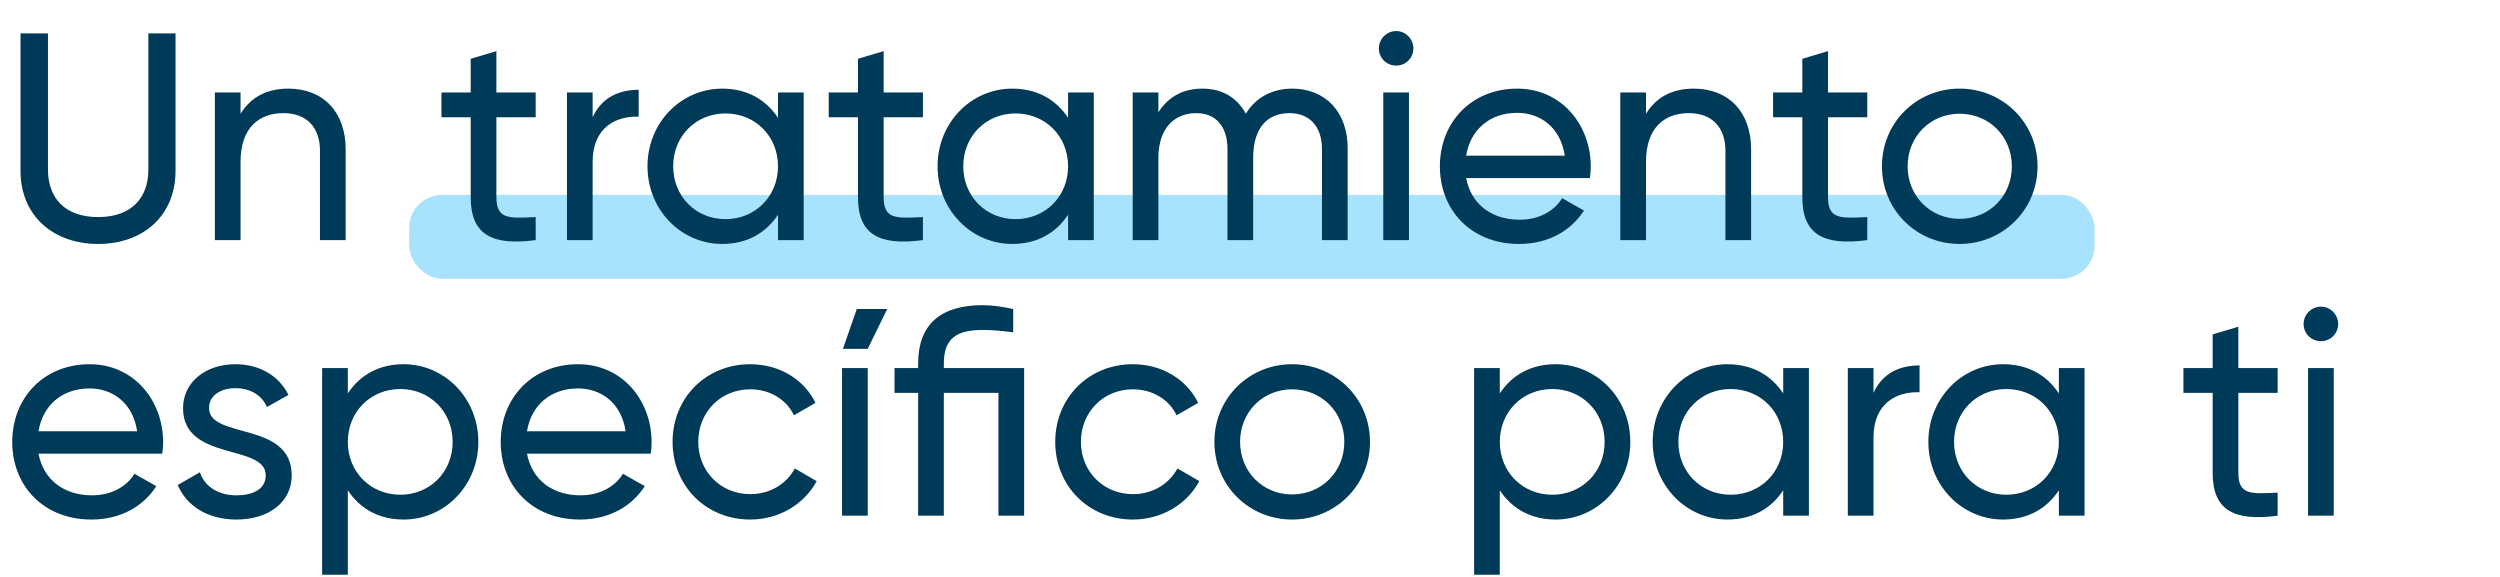
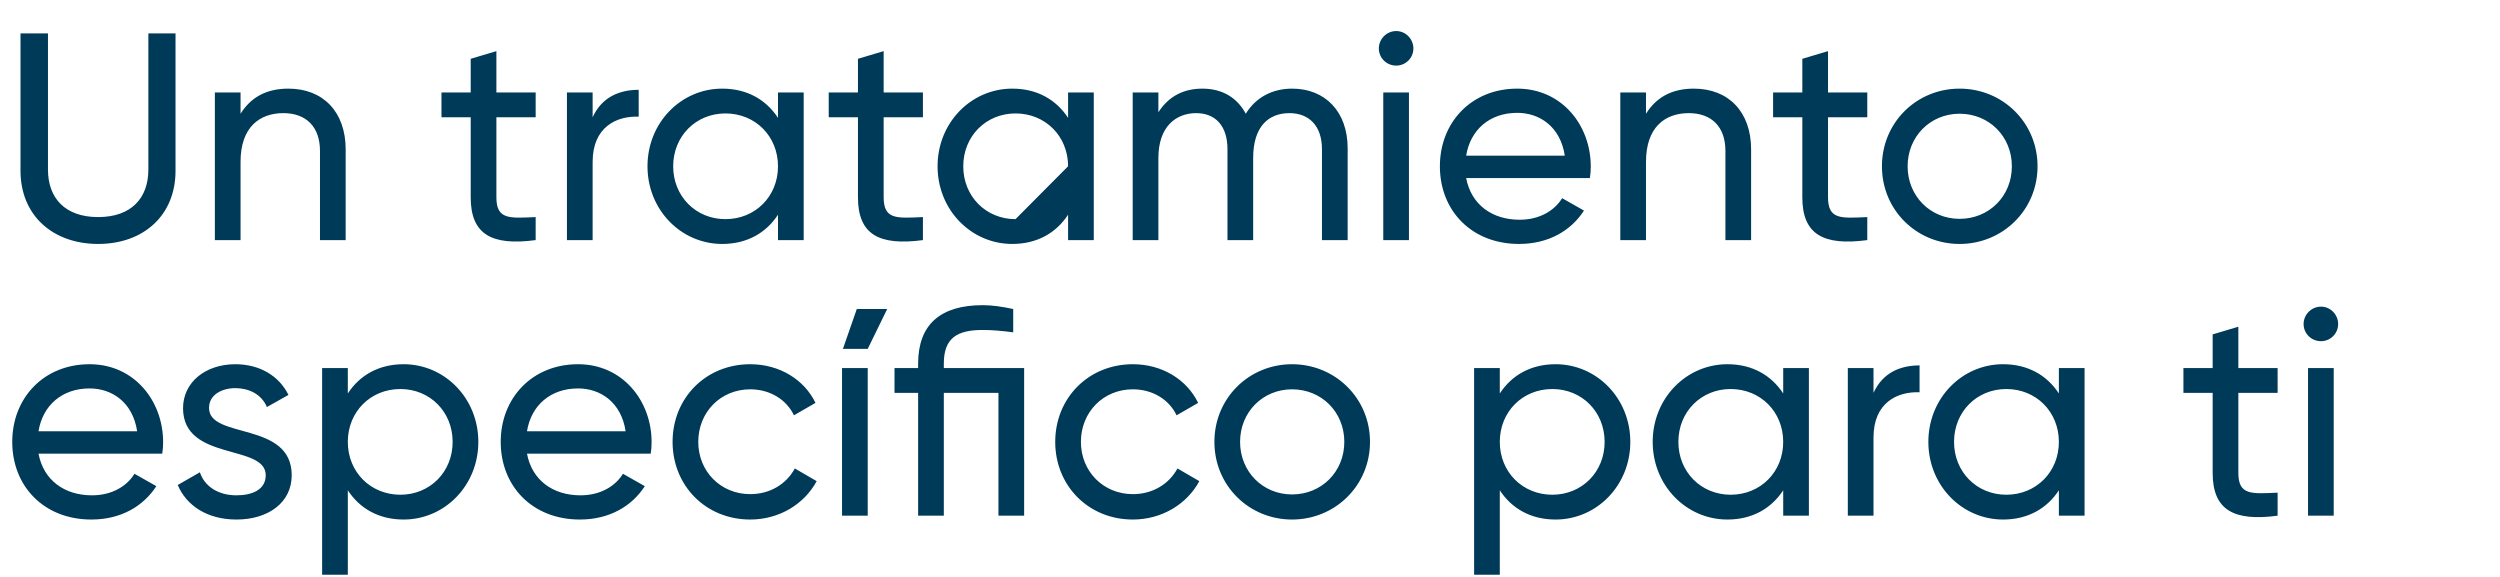
<svg xmlns="http://www.w3.org/2000/svg" width="762" height="176" viewBox="0 0 762 176" fill="none">
-   <rect x="124.725" y="59.409" width="513.688" height="25.549" rx="10" fill="#A8E2FF" />
-   <path d="M29.921 74.354C43.691 74.354 53.501 65.714 53.501 52.034V10.184H45.221V51.674C45.221 60.404 40.001 66.164 29.921 66.164C19.841 66.164 14.621 60.404 14.621 51.674V10.184H6.251V52.034C6.251 65.714 16.151 74.354 29.921 74.354ZM87.9 27.014C81.6 27.014 76.65 29.354 73.32 34.664V28.184H65.49V73.184H73.32V49.334C73.32 38.714 79.17 34.484 86.37 34.484C93.3 34.484 97.53 38.624 97.53 46.004V73.184H105.36V45.554C105.36 34.034 98.43 27.014 87.9 27.014ZM163.27 35.744V28.184H151.3V15.584L143.47 17.924V28.184H134.56V35.744H143.47V60.134C143.47 71.384 149.77 74.984 163.27 73.184V66.164C155.26 66.524 151.3 66.974 151.3 60.134V35.744H163.27ZM180.634 35.744V28.184H172.804V73.184H180.634V49.334C180.634 38.714 187.924 35.294 194.674 35.564V27.374C189.004 27.374 183.514 29.444 180.634 35.744ZM237.134 28.184V35.924C233.534 30.434 227.774 27.014 220.124 27.014C207.614 27.014 197.354 37.364 197.354 50.684C197.354 64.004 207.614 74.354 220.124 74.354C227.774 74.354 233.534 70.934 237.134 65.444V73.184H244.964V28.184H237.134ZM221.114 66.794C212.114 66.794 205.184 59.864 205.184 50.684C205.184 41.504 212.114 34.574 221.114 34.574C230.204 34.574 237.134 41.504 237.134 50.684C237.134 59.864 230.204 66.794 221.114 66.794ZM281.307 35.744V28.184H269.337V15.584L261.507 17.924V28.184H252.597V35.744H261.507V60.134C261.507 71.384 267.807 74.984 281.307 73.184V66.164C273.297 66.524 269.337 66.974 269.337 60.134V35.744H281.307ZM325.552 28.184V35.924C321.952 30.434 316.192 27.014 308.542 27.014C296.032 27.014 285.772 37.364 285.772 50.684C285.772 64.004 296.032 74.354 308.542 74.354C316.192 74.354 321.952 70.934 325.552 65.444V73.184H333.382V28.184H325.552ZM309.532 66.794C300.532 66.794 293.602 59.864 293.602 50.684C293.602 41.504 300.532 34.574 309.532 34.574C318.622 34.574 325.552 41.504 325.552 50.684C325.552 59.864 318.622 66.794 309.532 66.794ZM393.845 27.014C387.995 27.014 382.865 29.534 379.715 34.664C377.105 29.804 372.605 27.014 366.485 27.014C360.995 27.014 356.315 29.174 353.075 34.214V28.184H345.245V73.184H353.075V48.164C353.075 38.444 358.565 34.484 364.595 34.484C370.445 34.484 374.135 38.354 374.135 45.464V73.184H381.965V48.164C381.965 38.444 386.735 34.484 393.035 34.484C398.975 34.484 402.935 38.354 402.935 45.464V73.184H410.765V45.194C410.765 33.944 403.835 27.014 393.845 27.014ZM425.582 19.994C428.462 19.994 430.802 17.654 430.802 14.774C430.802 11.894 428.462 9.464 425.582 9.464C422.612 9.464 420.272 11.894 420.272 14.774C420.272 17.654 422.612 19.994 425.582 19.994ZM421.622 73.184H429.452V28.184H421.622V73.184ZM446.888 54.284H484.598C484.778 53.114 484.868 51.944 484.868 50.774C484.868 38.174 476.048 27.014 462.458 27.014C448.418 27.014 438.878 37.364 438.878 50.684C438.878 64.184 448.508 74.354 462.998 74.354C471.998 74.354 478.838 70.304 482.798 64.184L476.138 60.404C473.888 64.094 469.388 66.974 463.178 66.974C454.808 66.974 448.418 62.384 446.888 54.284ZM462.458 34.394C469.208 34.394 475.598 38.534 476.948 47.444H446.888C448.148 39.614 453.998 34.394 462.458 34.394ZM516.278 27.014C509.978 27.014 505.028 29.354 501.698 34.664V28.184H493.868V73.184H501.698V49.334C501.698 38.714 507.548 34.484 514.748 34.484C521.678 34.484 525.908 38.624 525.908 46.004V73.184H533.738V45.554C533.738 34.034 526.808 27.014 516.278 27.014ZM569.149 35.744V28.184H557.179V15.584L549.349 17.924V28.184H540.439V35.744H549.349V60.134C549.349 71.384 555.649 74.984 569.149 73.184V66.164C561.139 66.524 557.179 66.974 557.179 60.134V35.744H569.149ZM597.284 74.354C610.424 74.354 621.044 64.004 621.044 50.684C621.044 37.364 610.424 27.014 597.284 27.014C584.144 27.014 573.614 37.364 573.614 50.684C573.614 64.004 584.144 74.354 597.284 74.354ZM597.284 66.704C588.374 66.704 581.444 59.774 581.444 50.684C581.444 41.594 588.374 34.664 597.284 34.664C606.284 34.664 613.214 41.594 613.214 50.684C613.214 59.774 606.284 66.704 597.284 66.704ZM11.741 138.284H49.451C49.631 137.114 49.721 135.944 49.721 134.774C49.721 122.174 40.901 111.014 27.311 111.014C13.271 111.014 3.731 121.364 3.731 134.684C3.731 148.184 13.361 158.354 27.851 158.354C36.851 158.354 43.691 154.304 47.651 148.184L40.991 144.404C38.741 148.094 34.241 150.974 28.031 150.974C19.661 150.974 13.271 146.384 11.741 138.284ZM27.311 118.394C34.061 118.394 40.451 122.534 41.801 131.444H11.741C13.001 123.614 18.851 118.394 27.311 118.394ZM63.714 124.334C63.714 120.284 67.674 118.304 71.724 118.304C75.684 118.304 79.644 120.014 81.354 124.064L87.924 120.374C85.044 114.524 79.104 111.014 71.724 111.014C62.634 111.014 55.794 116.504 55.794 124.424C55.794 140.714 80.994 135.224 80.994 144.854C80.994 149.264 76.854 150.974 72.084 150.974C66.504 150.974 62.364 148.274 60.924 143.954L54.174 147.824C56.784 154.034 63.084 158.354 72.084 158.354C81.714 158.354 88.914 153.224 88.914 144.854C88.914 128.294 63.714 133.964 63.714 124.334ZM123.025 111.014C115.375 111.014 109.615 114.434 106.015 119.924V112.184H98.185V175.184H106.015V149.444C109.615 154.934 115.375 158.354 123.025 158.354C135.535 158.354 145.795 148.004 145.795 134.684C145.795 121.364 135.535 111.014 123.025 111.014ZM122.035 150.794C112.945 150.794 106.015 143.864 106.015 134.684C106.015 125.504 112.945 118.574 122.035 118.574C131.035 118.574 137.965 125.504 137.965 134.684C137.965 143.864 131.035 150.794 122.035 150.794ZM160.628 138.284H198.338C198.518 137.114 198.608 135.944 198.608 134.774C198.608 122.174 189.788 111.014 176.198 111.014C162.158 111.014 152.618 121.364 152.618 134.684C152.618 148.184 162.248 158.354 176.738 158.354C185.738 158.354 192.578 154.304 196.538 148.184L189.878 144.404C187.628 148.094 183.128 150.974 176.918 150.974C168.548 150.974 162.158 146.384 160.628 138.284ZM176.198 118.394C182.948 118.394 189.338 122.534 190.688 131.444H160.628C161.888 123.614 167.738 118.394 176.198 118.394ZM228.671 158.354C237.491 158.354 245.141 153.674 248.921 146.654L242.261 142.784C239.741 147.464 234.791 150.614 228.671 150.614C219.671 150.614 212.831 143.684 212.831 134.684C212.831 125.594 219.671 118.664 228.671 118.664C234.701 118.664 239.741 121.814 241.991 126.584L248.561 122.804C245.141 115.694 237.581 111.014 228.671 111.014C215.081 111.014 205.001 121.364 205.001 134.684C205.001 148.004 215.081 158.354 228.671 158.354ZM256.922 106.334L261.152 94.184H270.422L264.482 106.334H256.922ZM256.652 157.184H264.482V112.184H256.652V157.184ZM312.157 112.184H287.677V110.834C287.677 103.004 291.727 100.574 299.557 100.574C302.437 100.574 305.407 100.844 308.827 101.294V94.184C305.407 93.464 302.437 93.014 299.557 93.014C286.687 93.014 279.847 98.864 279.847 110.834V112.184H272.647V119.744H279.847V157.184H287.677V119.744H304.327V157.184H312.157V112.184ZM345.302 158.354C354.122 158.354 361.772 153.674 365.552 146.654L358.892 142.784C356.372 147.464 351.422 150.614 345.302 150.614C336.302 150.614 329.462 143.684 329.462 134.684C329.462 125.594 336.302 118.664 345.302 118.664C351.332 118.664 356.372 121.814 358.622 126.584L365.192 122.804C361.772 115.694 354.212 111.014 345.302 111.014C331.712 111.014 321.632 121.364 321.632 134.684C321.632 148.004 331.712 158.354 345.302 158.354ZM393.817 158.354C406.957 158.354 417.577 148.004 417.577 134.684C417.577 121.364 406.957 111.014 393.817 111.014C380.677 111.014 370.147 121.364 370.147 134.684C370.147 148.004 380.677 158.354 393.817 158.354ZM393.817 150.704C384.907 150.704 377.977 143.774 377.977 134.684C377.977 125.594 384.907 118.664 393.817 118.664C402.817 118.664 409.747 125.594 409.747 134.684C409.747 143.774 402.817 150.704 393.817 150.704ZM474.148 111.014C466.498 111.014 460.738 114.434 457.138 119.924V112.184H449.308V175.184H457.138V149.444C460.738 154.934 466.498 158.354 474.148 158.354C486.658 158.354 496.918 148.004 496.918 134.684C496.918 121.364 486.658 111.014 474.148 111.014ZM473.158 150.794C464.068 150.794 457.138 143.864 457.138 134.684C457.138 125.504 464.068 118.574 473.158 118.574C482.158 118.574 489.088 125.504 489.088 134.684C489.088 143.864 482.158 150.794 473.158 150.794ZM543.521 112.184V119.924C539.921 114.434 534.161 111.014 526.511 111.014C514.001 111.014 503.741 121.364 503.741 134.684C503.741 148.004 514.001 158.354 526.511 158.354C534.161 158.354 539.921 154.934 543.521 149.444V157.184H551.351V112.184H543.521ZM527.501 150.794C518.501 150.794 511.571 143.864 511.571 134.684C511.571 125.504 518.501 118.574 527.501 118.574C536.591 118.574 543.521 125.504 543.521 134.684C543.521 143.864 536.591 150.794 527.501 150.794ZM571.044 119.744V112.184H563.214V157.184H571.044V133.334C571.044 122.714 578.334 119.294 585.084 119.564V111.374C579.414 111.374 573.924 113.444 571.044 119.744ZM627.544 112.184V119.924C623.944 114.434 618.184 111.014 610.534 111.014C598.024 111.014 587.764 121.364 587.764 134.684C587.764 148.004 598.024 158.354 610.534 158.354C618.184 158.354 623.944 154.934 627.544 149.444V157.184H635.374V112.184H627.544ZM611.524 150.794C602.524 150.794 595.594 143.864 595.594 134.684C595.594 125.504 602.524 118.574 611.524 118.574C620.614 118.574 627.544 125.504 627.544 134.684C627.544 143.864 620.614 150.794 611.524 150.794ZM694.218 119.744V112.184H682.248V99.584L674.418 101.924V112.184H665.508V119.744H674.418V144.134C674.418 155.384 680.718 158.984 694.218 157.184V150.164C686.208 150.524 682.248 150.974 682.248 144.134V119.744H694.218ZM707.448 103.994C710.328 103.994 712.668 101.654 712.668 98.774C712.668 95.894 710.328 93.464 707.448 93.464C704.478 93.464 702.138 95.894 702.138 98.774C702.138 101.654 704.478 103.994 707.448 103.994ZM703.488 157.184H711.318V112.184H703.488V157.184Z" fill="#003A59" />
+   <path d="M29.921 74.354C43.691 74.354 53.501 65.714 53.501 52.034V10.184H45.221V51.674C45.221 60.404 40.001 66.164 29.921 66.164C19.841 66.164 14.621 60.404 14.621 51.674V10.184H6.251V52.034C6.251 65.714 16.151 74.354 29.921 74.354ZM87.9 27.014C81.6 27.014 76.65 29.354 73.32 34.664V28.184H65.49V73.184H73.32V49.334C73.32 38.714 79.17 34.484 86.37 34.484C93.3 34.484 97.53 38.624 97.53 46.004V73.184H105.36V45.554C105.36 34.034 98.43 27.014 87.9 27.014ZM163.27 35.744V28.184H151.3V15.584L143.47 17.924V28.184H134.56V35.744H143.47V60.134C143.47 71.384 149.77 74.984 163.27 73.184V66.164C155.26 66.524 151.3 66.974 151.3 60.134V35.744H163.27ZM180.634 35.744V28.184H172.804V73.184H180.634V49.334C180.634 38.714 187.924 35.294 194.674 35.564V27.374C189.004 27.374 183.514 29.444 180.634 35.744ZM237.134 28.184V35.924C233.534 30.434 227.774 27.014 220.124 27.014C207.614 27.014 197.354 37.364 197.354 50.684C197.354 64.004 207.614 74.354 220.124 74.354C227.774 74.354 233.534 70.934 237.134 65.444V73.184H244.964V28.184H237.134ZM221.114 66.794C212.114 66.794 205.184 59.864 205.184 50.684C205.184 41.504 212.114 34.574 221.114 34.574C230.204 34.574 237.134 41.504 237.134 50.684C237.134 59.864 230.204 66.794 221.114 66.794ZM281.307 35.744V28.184H269.337V15.584L261.507 17.924V28.184H252.597V35.744H261.507V60.134C261.507 71.384 267.807 74.984 281.307 73.184V66.164C273.297 66.524 269.337 66.974 269.337 60.134V35.744H281.307ZM325.552 28.184V35.924C321.952 30.434 316.192 27.014 308.542 27.014C296.032 27.014 285.772 37.364 285.772 50.684C285.772 64.004 296.032 74.354 308.542 74.354C316.192 74.354 321.952 70.934 325.552 65.444V73.184H333.382V28.184H325.552ZM309.532 66.794C300.532 66.794 293.602 59.864 293.602 50.684C293.602 41.504 300.532 34.574 309.532 34.574C318.622 34.574 325.552 41.504 325.552 50.684ZM393.845 27.014C387.995 27.014 382.865 29.534 379.715 34.664C377.105 29.804 372.605 27.014 366.485 27.014C360.995 27.014 356.315 29.174 353.075 34.214V28.184H345.245V73.184H353.075V48.164C353.075 38.444 358.565 34.484 364.595 34.484C370.445 34.484 374.135 38.354 374.135 45.464V73.184H381.965V48.164C381.965 38.444 386.735 34.484 393.035 34.484C398.975 34.484 402.935 38.354 402.935 45.464V73.184H410.765V45.194C410.765 33.944 403.835 27.014 393.845 27.014ZM425.582 19.994C428.462 19.994 430.802 17.654 430.802 14.774C430.802 11.894 428.462 9.464 425.582 9.464C422.612 9.464 420.272 11.894 420.272 14.774C420.272 17.654 422.612 19.994 425.582 19.994ZM421.622 73.184H429.452V28.184H421.622V73.184ZM446.888 54.284H484.598C484.778 53.114 484.868 51.944 484.868 50.774C484.868 38.174 476.048 27.014 462.458 27.014C448.418 27.014 438.878 37.364 438.878 50.684C438.878 64.184 448.508 74.354 462.998 74.354C471.998 74.354 478.838 70.304 482.798 64.184L476.138 60.404C473.888 64.094 469.388 66.974 463.178 66.974C454.808 66.974 448.418 62.384 446.888 54.284ZM462.458 34.394C469.208 34.394 475.598 38.534 476.948 47.444H446.888C448.148 39.614 453.998 34.394 462.458 34.394ZM516.278 27.014C509.978 27.014 505.028 29.354 501.698 34.664V28.184H493.868V73.184H501.698V49.334C501.698 38.714 507.548 34.484 514.748 34.484C521.678 34.484 525.908 38.624 525.908 46.004V73.184H533.738V45.554C533.738 34.034 526.808 27.014 516.278 27.014ZM569.149 35.744V28.184H557.179V15.584L549.349 17.924V28.184H540.439V35.744H549.349V60.134C549.349 71.384 555.649 74.984 569.149 73.184V66.164C561.139 66.524 557.179 66.974 557.179 60.134V35.744H569.149ZM597.284 74.354C610.424 74.354 621.044 64.004 621.044 50.684C621.044 37.364 610.424 27.014 597.284 27.014C584.144 27.014 573.614 37.364 573.614 50.684C573.614 64.004 584.144 74.354 597.284 74.354ZM597.284 66.704C588.374 66.704 581.444 59.774 581.444 50.684C581.444 41.594 588.374 34.664 597.284 34.664C606.284 34.664 613.214 41.594 613.214 50.684C613.214 59.774 606.284 66.704 597.284 66.704ZM11.741 138.284H49.451C49.631 137.114 49.721 135.944 49.721 134.774C49.721 122.174 40.901 111.014 27.311 111.014C13.271 111.014 3.731 121.364 3.731 134.684C3.731 148.184 13.361 158.354 27.851 158.354C36.851 158.354 43.691 154.304 47.651 148.184L40.991 144.404C38.741 148.094 34.241 150.974 28.031 150.974C19.661 150.974 13.271 146.384 11.741 138.284ZM27.311 118.394C34.061 118.394 40.451 122.534 41.801 131.444H11.741C13.001 123.614 18.851 118.394 27.311 118.394ZM63.714 124.334C63.714 120.284 67.674 118.304 71.724 118.304C75.684 118.304 79.644 120.014 81.354 124.064L87.924 120.374C85.044 114.524 79.104 111.014 71.724 111.014C62.634 111.014 55.794 116.504 55.794 124.424C55.794 140.714 80.994 135.224 80.994 144.854C80.994 149.264 76.854 150.974 72.084 150.974C66.504 150.974 62.364 148.274 60.924 143.954L54.174 147.824C56.784 154.034 63.084 158.354 72.084 158.354C81.714 158.354 88.914 153.224 88.914 144.854C88.914 128.294 63.714 133.964 63.714 124.334ZM123.025 111.014C115.375 111.014 109.615 114.434 106.015 119.924V112.184H98.185V175.184H106.015V149.444C109.615 154.934 115.375 158.354 123.025 158.354C135.535 158.354 145.795 148.004 145.795 134.684C145.795 121.364 135.535 111.014 123.025 111.014ZM122.035 150.794C112.945 150.794 106.015 143.864 106.015 134.684C106.015 125.504 112.945 118.574 122.035 118.574C131.035 118.574 137.965 125.504 137.965 134.684C137.965 143.864 131.035 150.794 122.035 150.794ZM160.628 138.284H198.338C198.518 137.114 198.608 135.944 198.608 134.774C198.608 122.174 189.788 111.014 176.198 111.014C162.158 111.014 152.618 121.364 152.618 134.684C152.618 148.184 162.248 158.354 176.738 158.354C185.738 158.354 192.578 154.304 196.538 148.184L189.878 144.404C187.628 148.094 183.128 150.974 176.918 150.974C168.548 150.974 162.158 146.384 160.628 138.284ZM176.198 118.394C182.948 118.394 189.338 122.534 190.688 131.444H160.628C161.888 123.614 167.738 118.394 176.198 118.394ZM228.671 158.354C237.491 158.354 245.141 153.674 248.921 146.654L242.261 142.784C239.741 147.464 234.791 150.614 228.671 150.614C219.671 150.614 212.831 143.684 212.831 134.684C212.831 125.594 219.671 118.664 228.671 118.664C234.701 118.664 239.741 121.814 241.991 126.584L248.561 122.804C245.141 115.694 237.581 111.014 228.671 111.014C215.081 111.014 205.001 121.364 205.001 134.684C205.001 148.004 215.081 158.354 228.671 158.354ZM256.922 106.334L261.152 94.184H270.422L264.482 106.334H256.922ZM256.652 157.184H264.482V112.184H256.652V157.184ZM312.157 112.184H287.677V110.834C287.677 103.004 291.727 100.574 299.557 100.574C302.437 100.574 305.407 100.844 308.827 101.294V94.184C305.407 93.464 302.437 93.014 299.557 93.014C286.687 93.014 279.847 98.864 279.847 110.834V112.184H272.647V119.744H279.847V157.184H287.677V119.744H304.327V157.184H312.157V112.184ZM345.302 158.354C354.122 158.354 361.772 153.674 365.552 146.654L358.892 142.784C356.372 147.464 351.422 150.614 345.302 150.614C336.302 150.614 329.462 143.684 329.462 134.684C329.462 125.594 336.302 118.664 345.302 118.664C351.332 118.664 356.372 121.814 358.622 126.584L365.192 122.804C361.772 115.694 354.212 111.014 345.302 111.014C331.712 111.014 321.632 121.364 321.632 134.684C321.632 148.004 331.712 158.354 345.302 158.354ZM393.817 158.354C406.957 158.354 417.577 148.004 417.577 134.684C417.577 121.364 406.957 111.014 393.817 111.014C380.677 111.014 370.147 121.364 370.147 134.684C370.147 148.004 380.677 158.354 393.817 158.354ZM393.817 150.704C384.907 150.704 377.977 143.774 377.977 134.684C377.977 125.594 384.907 118.664 393.817 118.664C402.817 118.664 409.747 125.594 409.747 134.684C409.747 143.774 402.817 150.704 393.817 150.704ZM474.148 111.014C466.498 111.014 460.738 114.434 457.138 119.924V112.184H449.308V175.184H457.138V149.444C460.738 154.934 466.498 158.354 474.148 158.354C486.658 158.354 496.918 148.004 496.918 134.684C496.918 121.364 486.658 111.014 474.148 111.014ZM473.158 150.794C464.068 150.794 457.138 143.864 457.138 134.684C457.138 125.504 464.068 118.574 473.158 118.574C482.158 118.574 489.088 125.504 489.088 134.684C489.088 143.864 482.158 150.794 473.158 150.794ZM543.521 112.184V119.924C539.921 114.434 534.161 111.014 526.511 111.014C514.001 111.014 503.741 121.364 503.741 134.684C503.741 148.004 514.001 158.354 526.511 158.354C534.161 158.354 539.921 154.934 543.521 149.444V157.184H551.351V112.184H543.521ZM527.501 150.794C518.501 150.794 511.571 143.864 511.571 134.684C511.571 125.504 518.501 118.574 527.501 118.574C536.591 118.574 543.521 125.504 543.521 134.684C543.521 143.864 536.591 150.794 527.501 150.794ZM571.044 119.744V112.184H563.214V157.184H571.044V133.334C571.044 122.714 578.334 119.294 585.084 119.564V111.374C579.414 111.374 573.924 113.444 571.044 119.744ZM627.544 112.184V119.924C623.944 114.434 618.184 111.014 610.534 111.014C598.024 111.014 587.764 121.364 587.764 134.684C587.764 148.004 598.024 158.354 610.534 158.354C618.184 158.354 623.944 154.934 627.544 149.444V157.184H635.374V112.184H627.544ZM611.524 150.794C602.524 150.794 595.594 143.864 595.594 134.684C595.594 125.504 602.524 118.574 611.524 118.574C620.614 118.574 627.544 125.504 627.544 134.684C627.544 143.864 620.614 150.794 611.524 150.794ZM694.218 119.744V112.184H682.248V99.584L674.418 101.924V112.184H665.508V119.744H674.418V144.134C674.418 155.384 680.718 158.984 694.218 157.184V150.164C686.208 150.524 682.248 150.974 682.248 144.134V119.744H694.218ZM707.448 103.994C710.328 103.994 712.668 101.654 712.668 98.774C712.668 95.894 710.328 93.464 707.448 93.464C704.478 93.464 702.138 95.894 702.138 98.774C702.138 101.654 704.478 103.994 707.448 103.994ZM703.488 157.184H711.318V112.184H703.488V157.184Z" fill="#003A59" />
</svg>